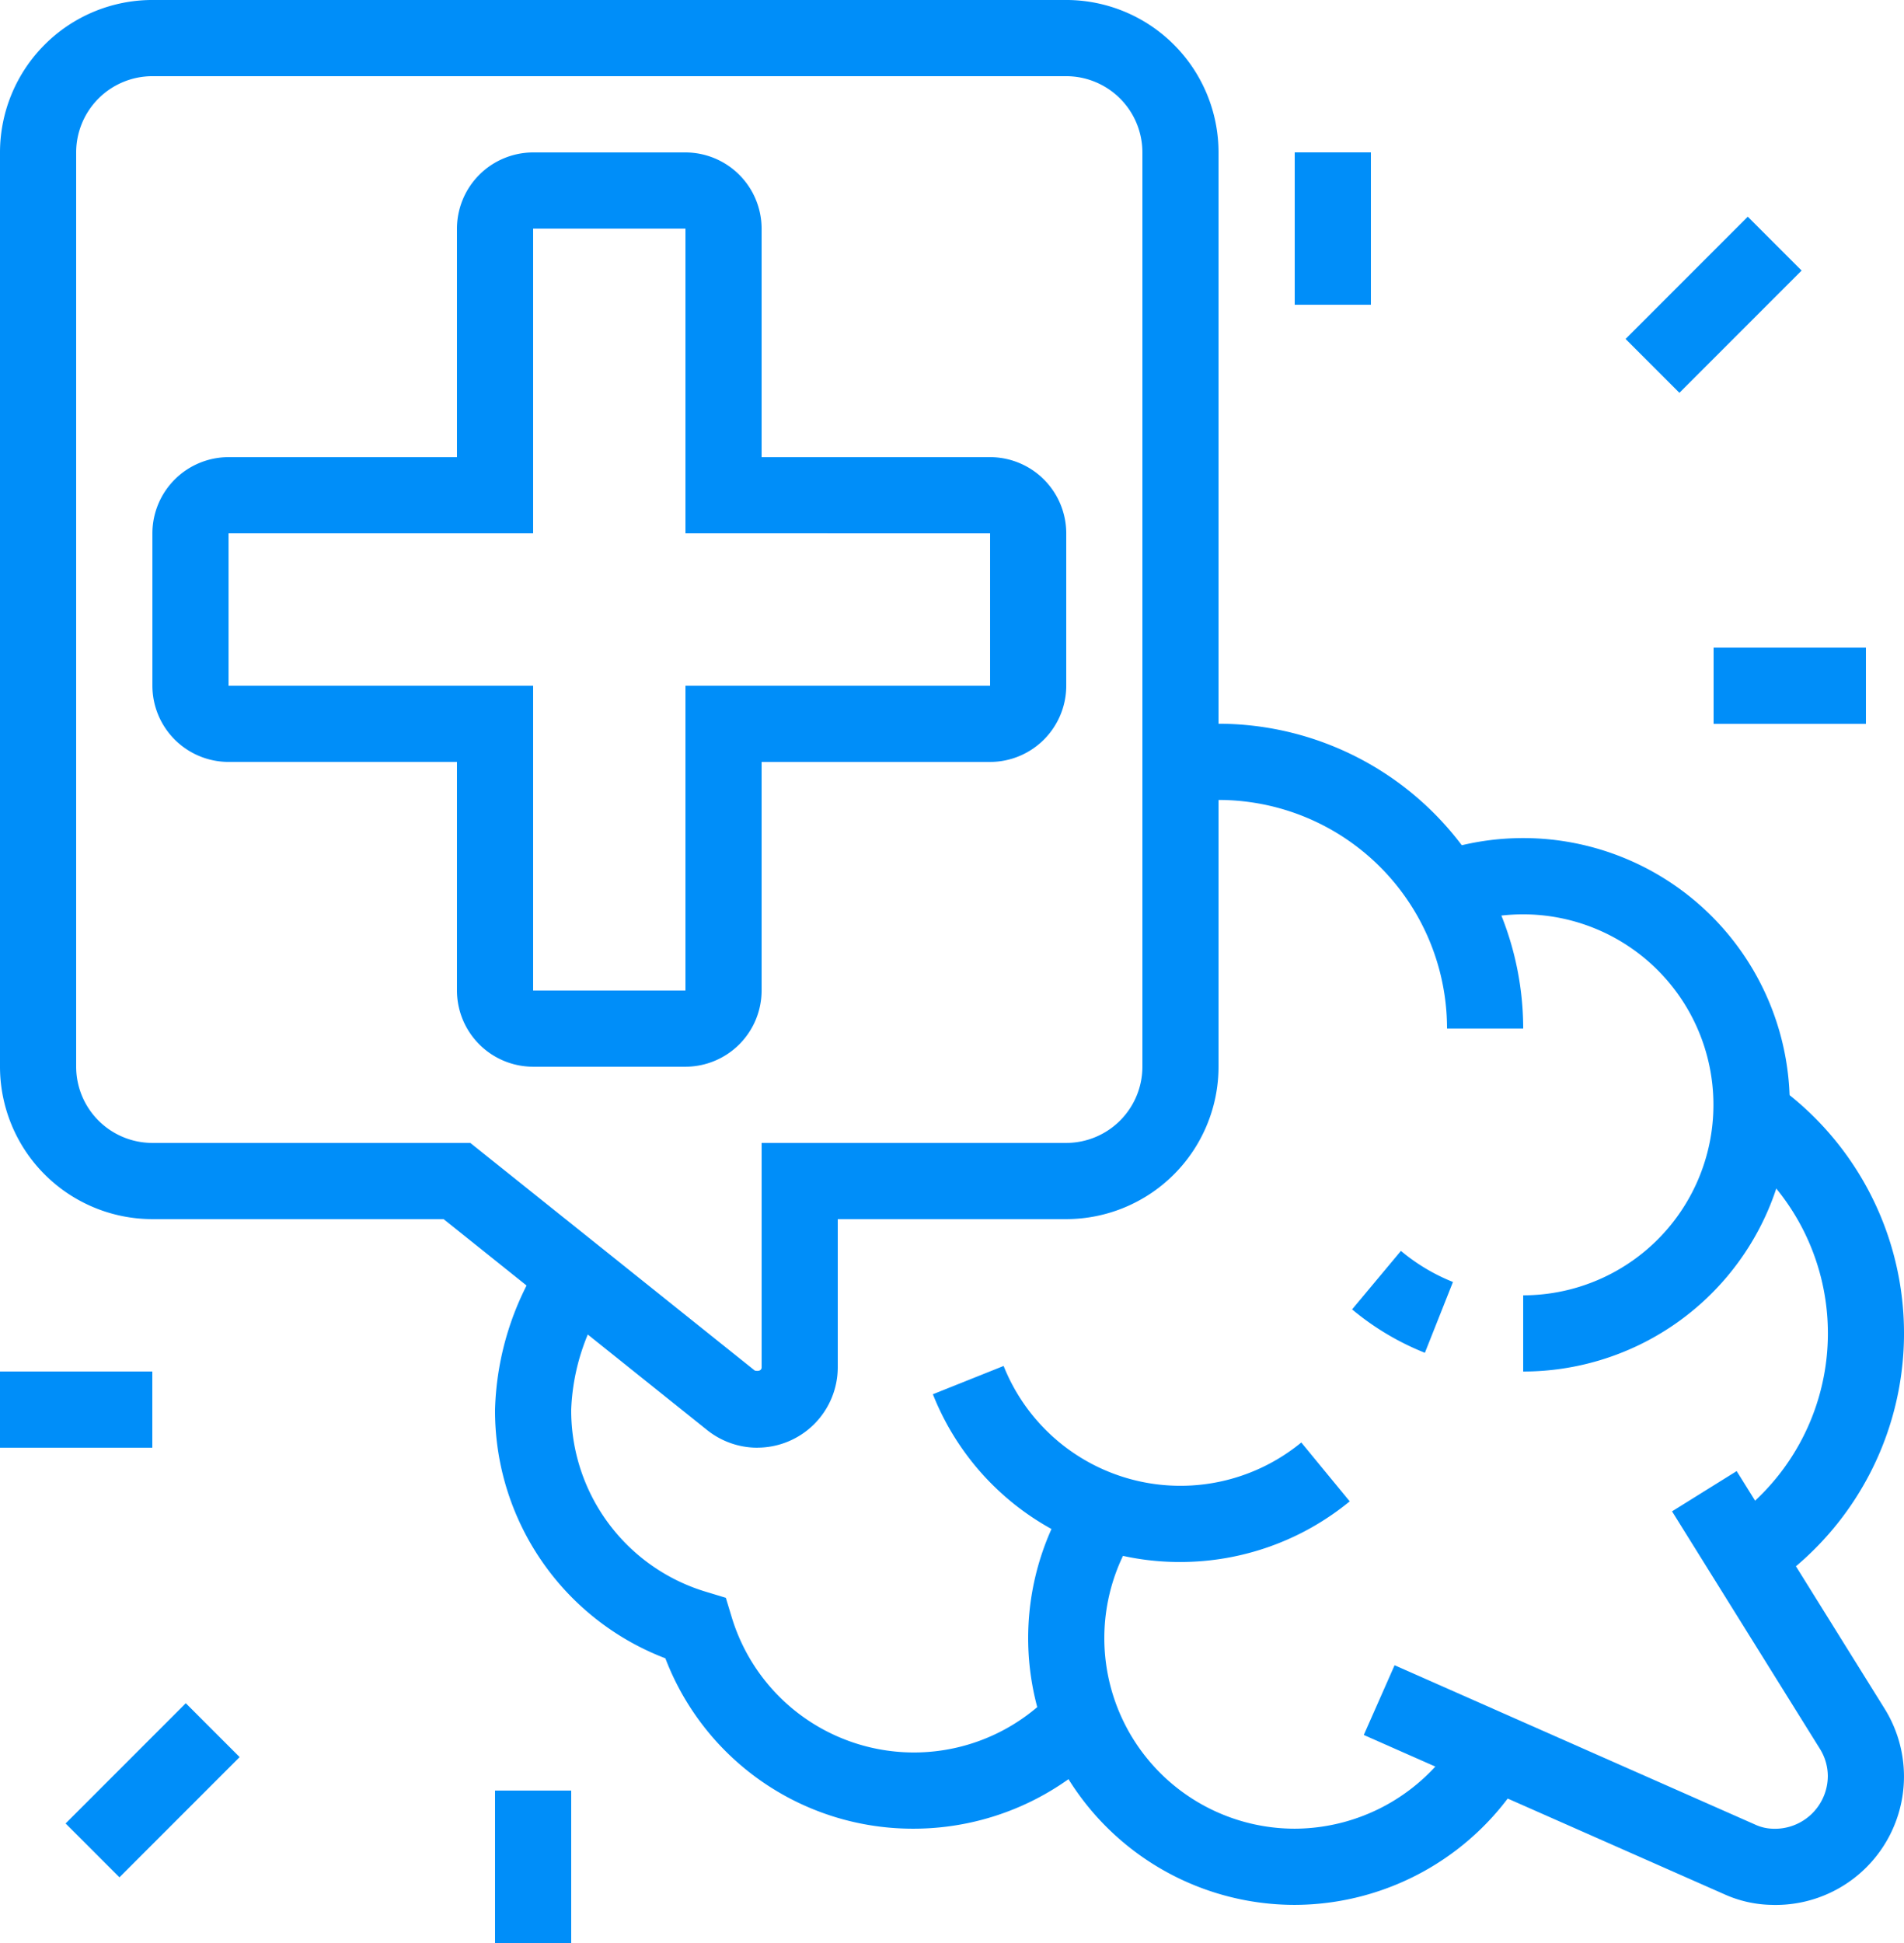
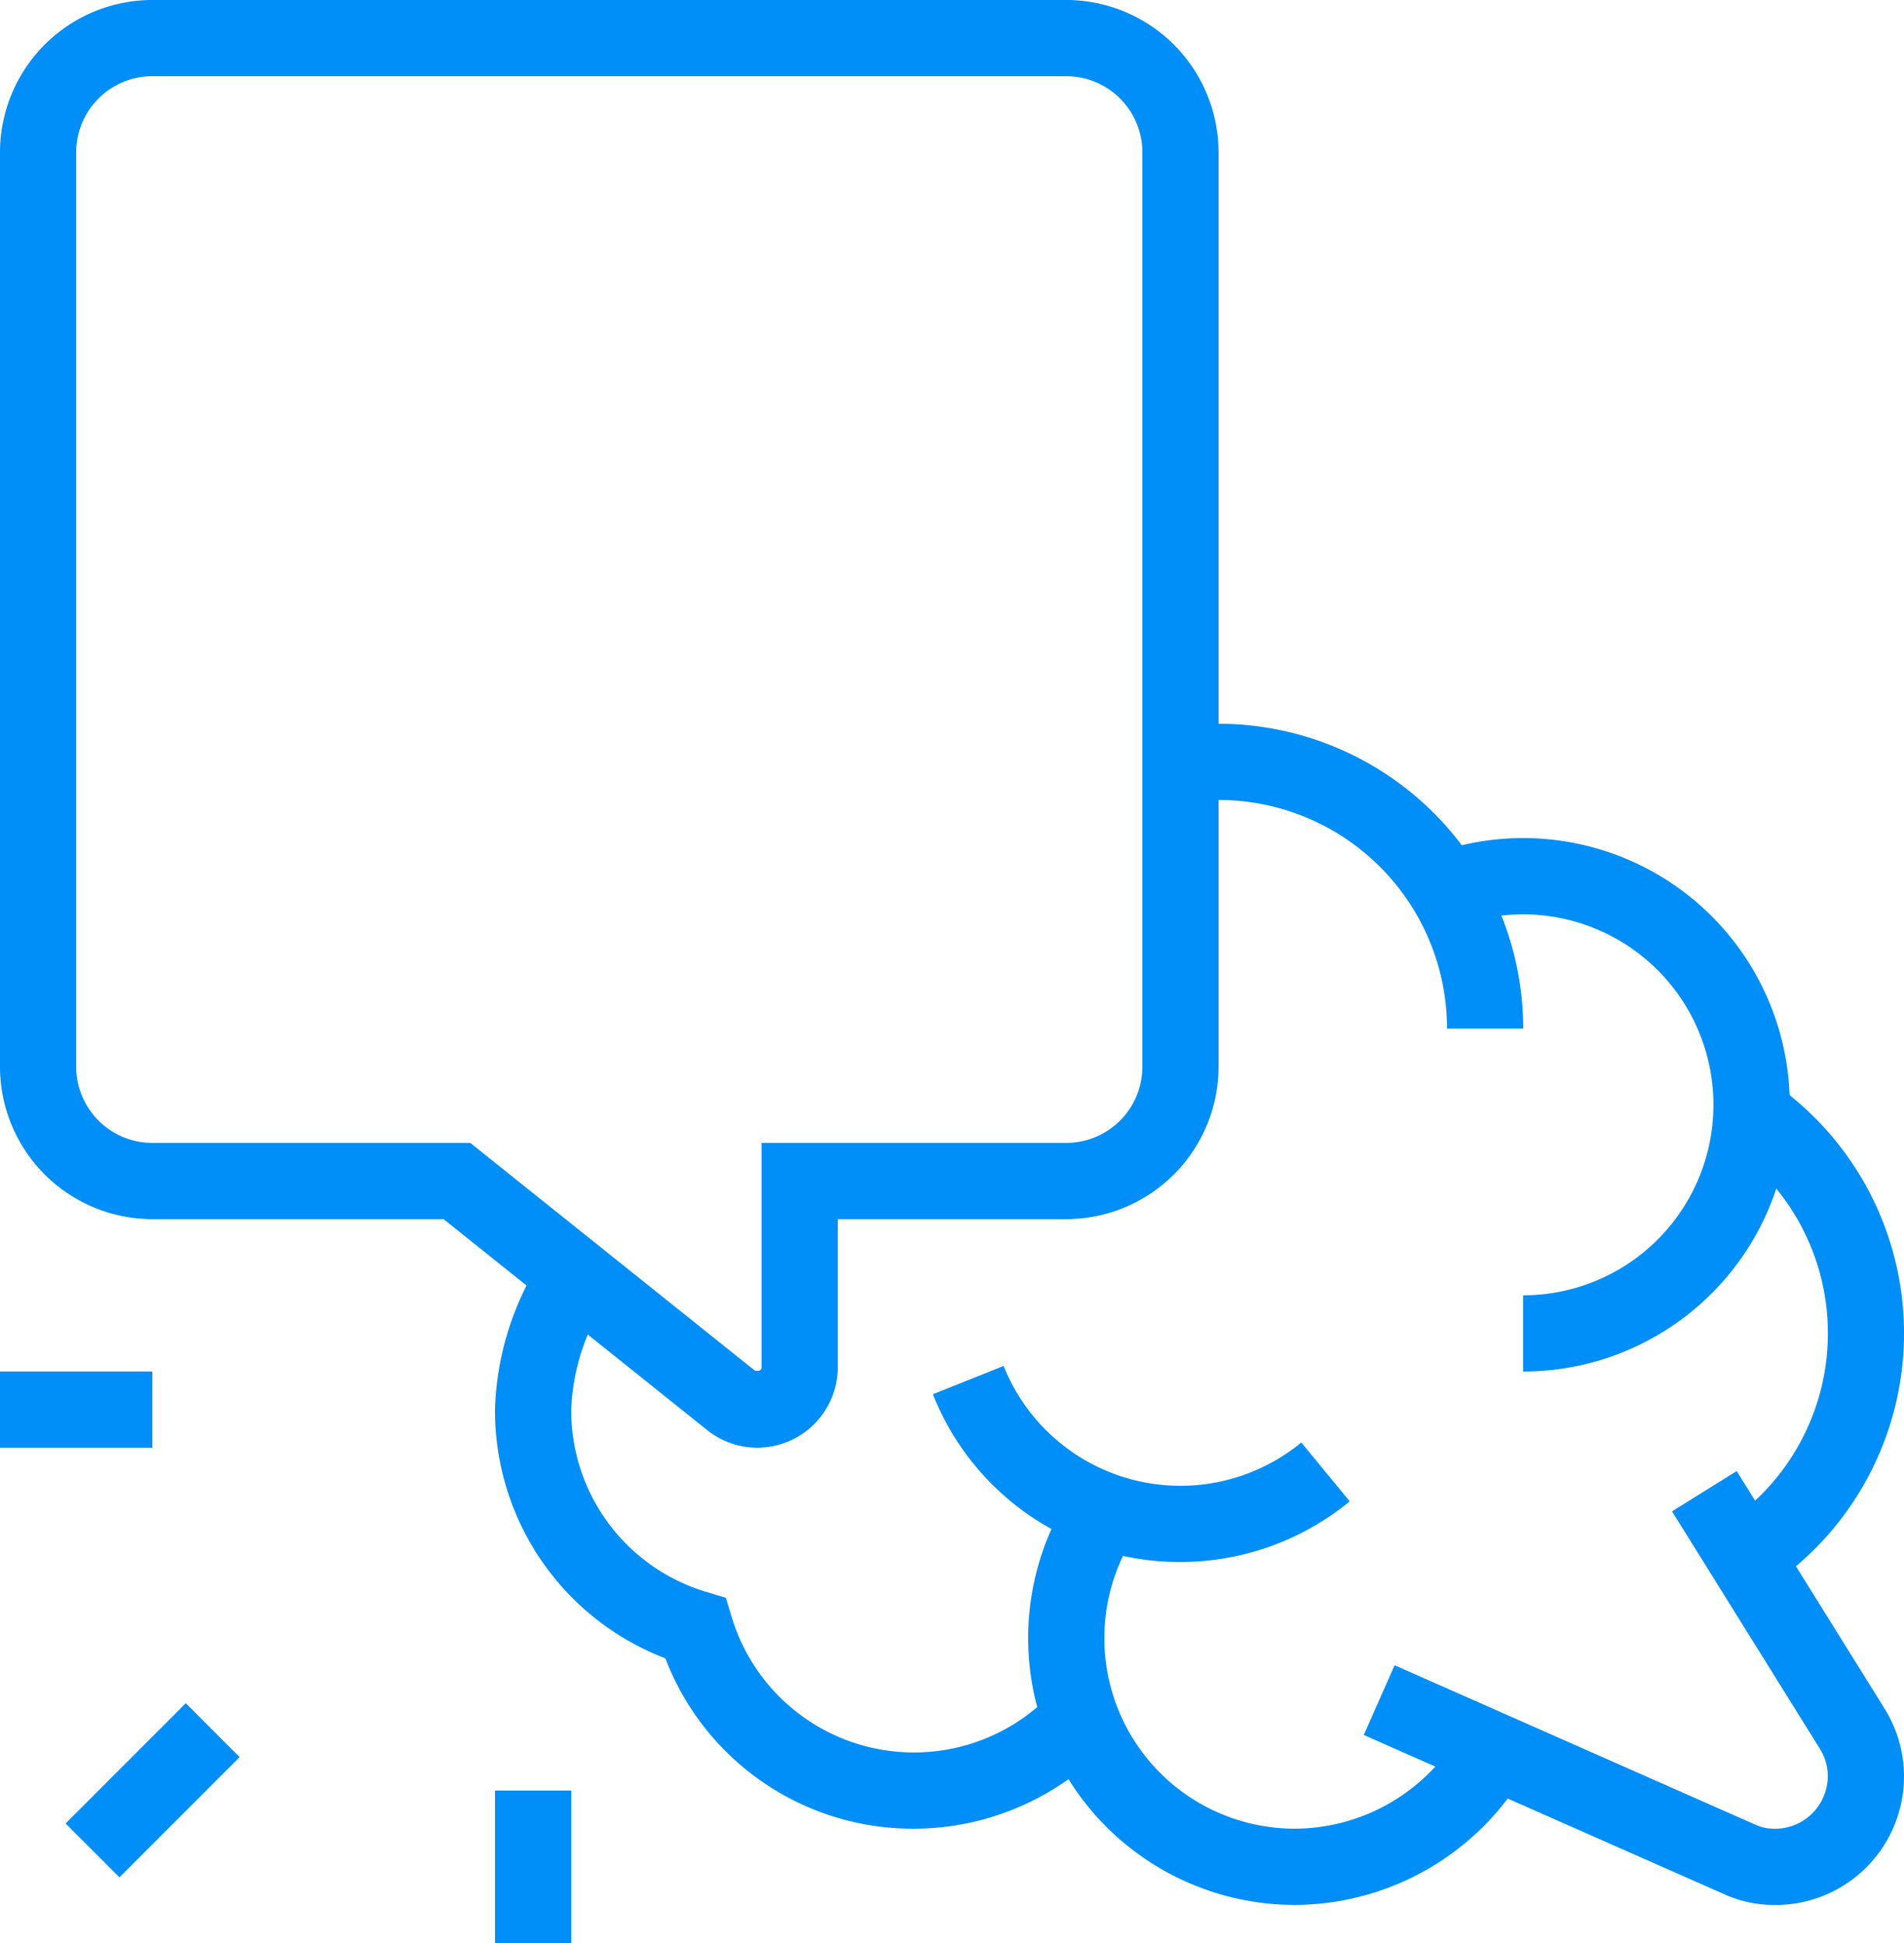
<svg xmlns="http://www.w3.org/2000/svg" width="119.12" height="121.502" viewBox="0 0 119.12 121.502">
  <defs>
    <clipPath id="clip-path">
      <rect id="Rectangle_256" data-name="Rectangle 256" width="119.12" height="121.502" fill="none" />
    </clipPath>
  </defs>
  <g id="Group_194" data-name="Group 194" transform="translate(44.331 -112.364)">
    <g id="Group_193" data-name="Group 193" transform="translate(-44.331 112.363)" clip-path="url(#clip-path)">
-       <path id="Path_995" data-name="Path 995" d="M52.585,76.408h-9.53a4.771,4.771,0,0,1-4.765-4.765V57.348H24a4.771,4.771,0,0,1-4.765-4.765v-9.53A4.771,4.771,0,0,1,24,38.289H38.29V24a4.771,4.771,0,0,1,4.765-4.765h9.53A4.772,4.772,0,0,1,57.35,24V38.289H71.644a4.771,4.771,0,0,1,4.765,4.765v9.53a4.771,4.771,0,0,1-4.765,4.765H57.35V71.643a4.772,4.772,0,0,1-4.765,4.765M24,43.054v9.53H43.055V71.643h9.53V52.584H71.644v-9.53H52.585V24h-9.53V43.054Z" transform="translate(-9.701 -9.701)" fill="#008ef9" />
-       <rect id="Rectangle_250" data-name="Rectangle 250" width="10.812" height="4.764" transform="translate(101.701 21.197) rotate(-45)" fill="#008ef9" />
-       <rect id="Rectangle_251" data-name="Rectangle 251" width="4.765" height="9.529" transform="translate(81.002 9.53)" fill="#008ef9" />
-       <rect id="Rectangle_252" data-name="Rectangle 252" width="9.53" height="4.765" transform="translate(107.208 40.501)" fill="#008ef9" />
      <rect id="Rectangle_253" data-name="Rectangle 253" width="10.634" height="4.764" transform="translate(4.104 114.029) rotate(-45)" fill="#008ef9" />
      <rect id="Rectangle_254" data-name="Rectangle 254" width="9.529" height="4.765" transform="translate(0 85.766)" fill="#008ef9" />
      <rect id="Rectangle_255" data-name="Rectangle 255" width="4.765" height="9.53" transform="translate(30.971 111.972)" fill="#008ef9" />
      <path id="Path_996" data-name="Path 996" d="M170.134,110.4h-4.765a14.3,14.3,0,0,0-16.342-14.148l-.674-4.719a19.354,19.354,0,0,1,2.721-.193A19.081,19.081,0,0,1,170.134,110.4" transform="translate(-74.838 -46.081)" fill="#008ef9" />
      <path id="Path_997" data-name="Path 997" d="M220.309,168.28l-2.611-3.988a14.3,14.3,0,0,0,.34-23.717l2.722-3.913a19.073,19.073,0,0,1-.451,31.618" transform="translate(-109.82 -68.941)" fill="#008ef9" />
      <path id="Path_998" data-name="Path 998" d="M186.568,139.123v-4.765a11.912,11.912,0,1,0-4.027-23.126l-1.61-4.486a16.679,16.679,0,1,1,5.637,32.377" transform="translate(-91.273 -53.356)" fill="#008ef9" />
-       <path id="Path_999" data-name="Path 999" d="M175.26,164.228a16.782,16.782,0,0,1-4.554-2.715l3.056-3.657a11.955,11.955,0,0,0,3.255,1.943Z" transform="translate(-86.115 -79.632)" fill="#008ef9" />
      <path id="Path_1000" data-name="Path 1000" d="M88.707,194.264a16.57,16.57,0,0,1-15.551-10.654A16.569,16.569,0,0,1,62.5,168.058a18.248,18.248,0,0,1,3.083-9.653l3.969,2.638a13.521,13.521,0,0,0-2.287,7.014,11.838,11.838,0,0,0,8.455,11.4l1.22.37.37,1.22A11.911,11.911,0,0,0,97.4,185.73l3.476,3.258a16.734,16.734,0,0,1-12.17,5.276" transform="translate(-31.529 -79.909)" fill="#008ef9" />
      <path id="Path_1001" data-name="Path 1001" d="M146.485,213.964a16.683,16.683,0,0,1-13.864-25.953l3.96,2.652a11.916,11.916,0,0,0,9.9,18.536,12,12,0,0,0,10.385-6.056l4.137,2.364a16.777,16.777,0,0,1-14.522,8.457" transform="translate(-65.483 -94.844)" fill="#008ef9" />
      <path id="Path_1002" data-name="Path 1002" d="M47.385,90.531a5.033,5.033,0,0,1-3.141-1.1L27.753,76.237H9.529A9.539,9.539,0,0,1,0,66.707V9.53A9.539,9.539,0,0,1,9.529,0H66.707a9.539,9.539,0,0,1,9.529,9.53V66.707a9.539,9.539,0,0,1-9.529,9.53H52.413V85.5a5.032,5.032,0,0,1-5.028,5.028M9.529,4.765A4.771,4.771,0,0,0,4.765,9.53V66.707a4.771,4.771,0,0,0,4.765,4.765H29.424l17.8,14.236c.317.067.426-.062.426-.2V71.472H66.707a4.771,4.771,0,0,0,4.765-4.765V9.53a4.771,4.771,0,0,0-4.765-4.765Z" fill="#008ef9" />
      <path id="Path_1003" data-name="Path 1003" d="M133.27,184.636a16.6,16.6,0,0,1-15.491-10.49l4.425-1.769a11.912,11.912,0,0,0,18.624,4.786l3.029,3.681a16.708,16.708,0,0,1-10.588,3.792" transform="translate(-59.415 -86.958)" fill="#008ef9" />
      <path id="Path_1004" data-name="Path 1004" d="M197.737,212.768a7.513,7.513,0,0,1-3.008-.67l-22.545-9.955,1.926-4.36,22.535,9.953a2.817,2.817,0,0,0,1.091.268,3.308,3.308,0,0,0,3.479-3.276,3.24,3.24,0,0,0-.494-1.717l-9.253-14.853,4.044-2.517,9.253,14.853a8.031,8.031,0,0,1-7.029,12.275" transform="translate(-86.861 -93.648)" fill="#008ef9" />
    </g>
  </g>
</svg>